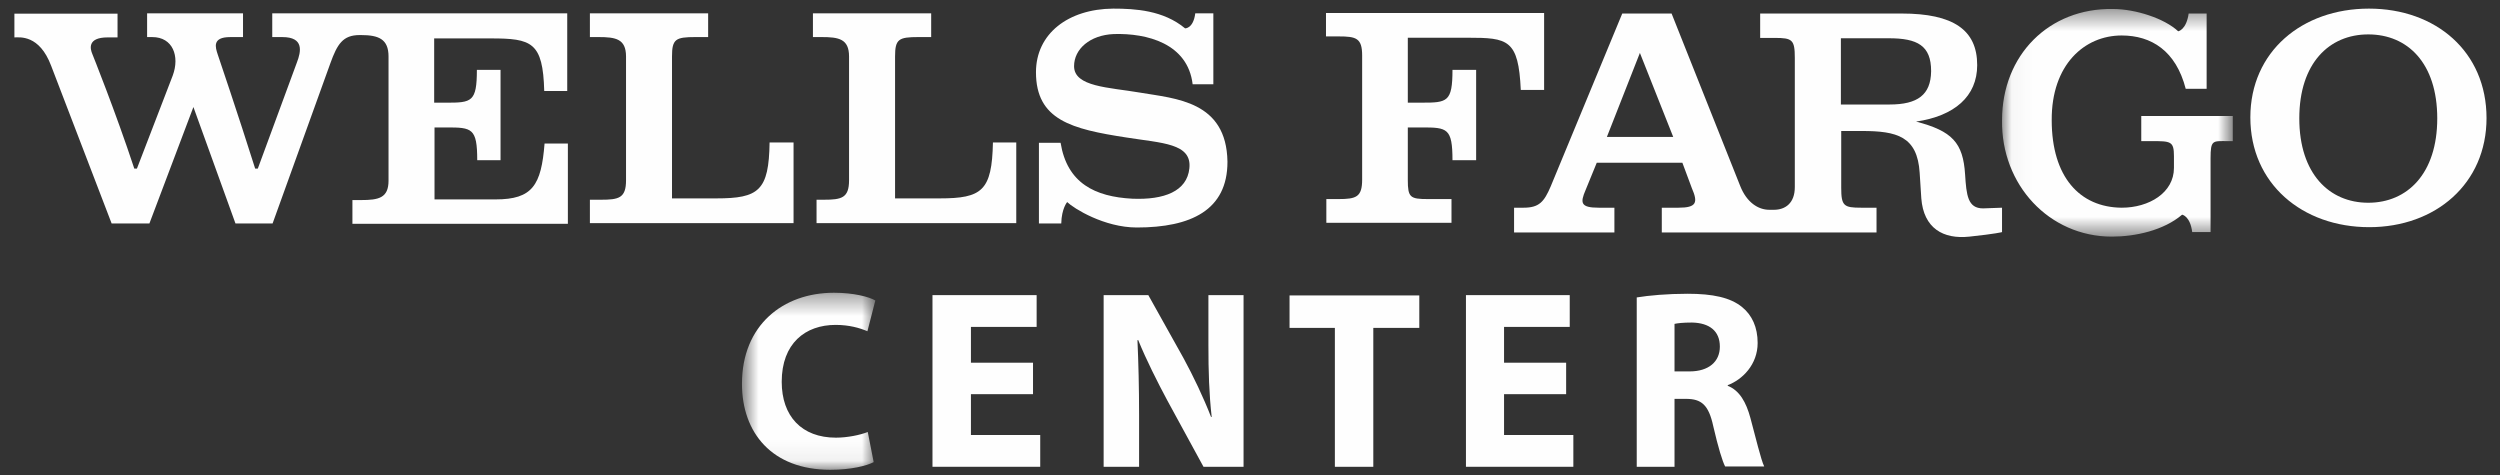
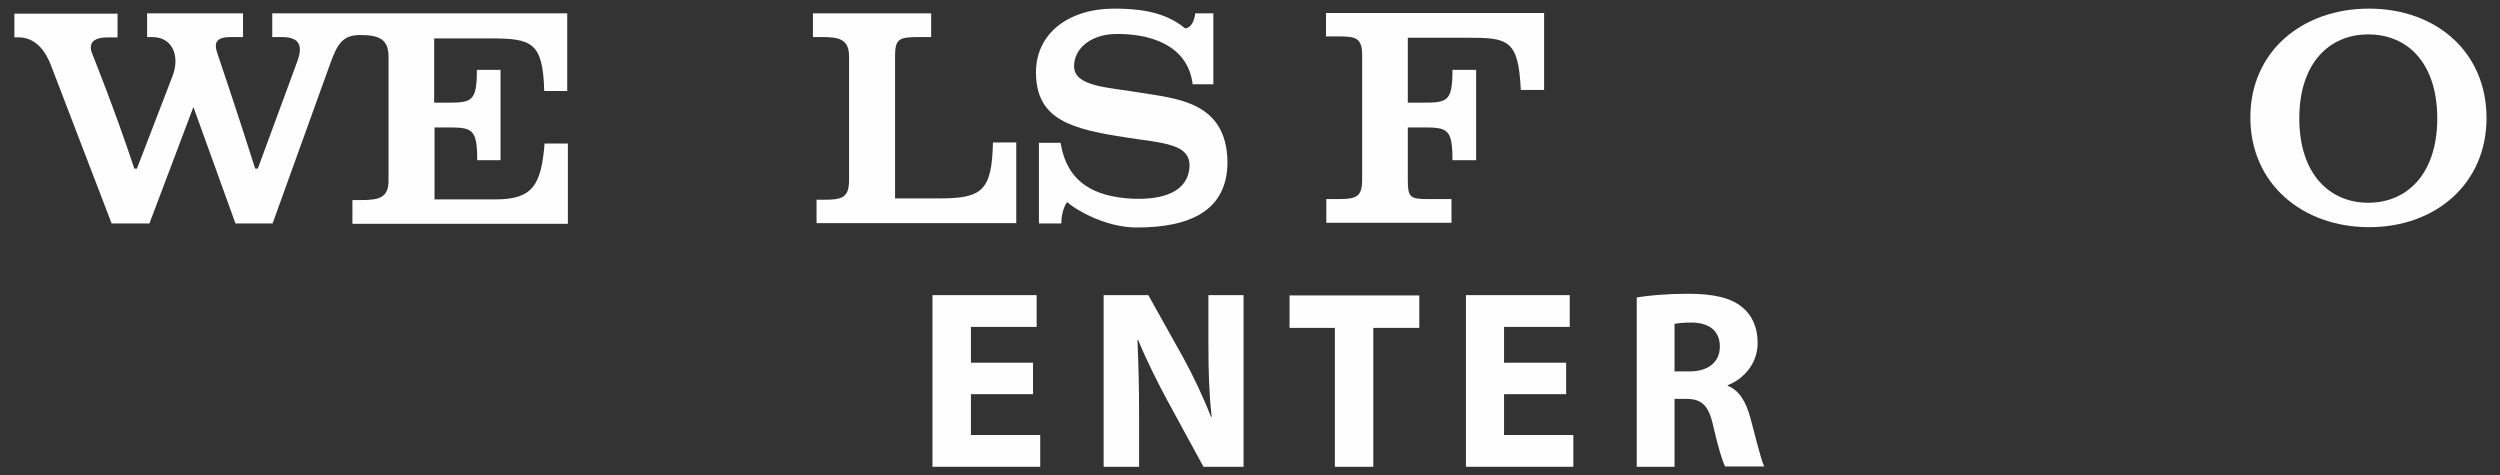
<svg xmlns="http://www.w3.org/2000/svg" xmlns:xlink="http://www.w3.org/1999/xlink" width="121px" height="23px" viewBox="0 0 121 23" version="1.1">
  <rect x="0" y="0" width="121" height="23" fill="#333333" stroke="none" />
  <title>9F262EA4-8585-401E-B062-A4F8EB90CF79</title>
  <defs>
-     <polygon id="path-1" points="0.039 0.434 11.208 0.434 11.208 11.453 0.039 11.453" />
-     <polygon id="path-3" points="0.695 0.369 7.15 0.369 7.15 8.938 0.695 8.938" />
-   </defs>
+     </defs>
  <g id="v03" stroke="none" stroke-width="1" fill="none" fill-rule="evenodd">
    <g id="Clients-//-Selected---Athletics" transform="translate(-1165, -1146)">
      <g id="Athletics-Logos" transform="translate(139, 392)">
        <g id="Row-5" transform="translate(14, 721)">
          <g id="Wells-Fargo" transform="translate(1012, 33)">
            <g id="Group-506" transform="translate(72.6, 0)">
-               <path d="M18.857,5.058 L16.499,5.058 L16.499,1.852 L18.824,1.852 C20.202,1.852 20.866,2.206 20.866,3.438 L20.866,3.456 C20.849,4.586 20.217,5.058 18.857,5.058 L18.857,5.058 Z M5.173,6.628 L6.771,2.561 L8.384,6.628 L5.173,6.628 Z M23.38,10.086 C22.637,10.086 22.575,9.445 22.511,8.45 C22.416,6.897 21.877,6.34 20.138,5.885 C21.989,5.615 23.096,4.67 23.096,3.151 C23.096,1.447 21.941,0.655 19.442,0.655 L12.592,0.655 L12.592,1.835 L13.304,1.835 C14.142,1.835 14.269,1.92 14.269,2.797 L14.269,9.057 C14.269,9.832 13.81,10.154 13.257,10.154 L13.036,10.154 C12.497,10.154 11.944,9.8 11.628,9.006 L8.305,0.655 L5.917,0.655 L2.453,9.024 C2.136,9.765 1.899,10.053 1.14,10.053 L0.681,10.053 L0.681,11.251 L5.537,11.251 L5.537,10.053 L4.778,10.053 C3.892,10.053 3.876,9.816 4.145,9.192 L4.683,7.876 L8.827,7.876 L9.286,9.108 C9.587,9.8 9.523,10.053 8.638,10.053 L7.831,10.053 L7.831,11.251 L18.224,11.251 L18.224,10.053 L17.48,10.053 C16.642,10.053 16.515,9.968 16.515,9.091 L16.515,6.34 L17.512,6.34 C19.204,6.34 20.202,6.593 20.312,8.365 L20.391,9.597 C20.502,11.049 21.451,11.588 22.716,11.453 C23.998,11.318 24.298,11.234 24.298,11.234 L24.298,10.053 L23.38,10.086 Z" id="Fill-501" fill="#FEFEFE" />
              <g id="Group-505" transform="translate(24.259, 0)">
                <mask id="mask-2" fill="white">
                  <use xlink:href="#path-1" />
                </mask>
                <g id="Clip-504" />
-                 <path d="M9.246,11.251 C9.151,10.457 8.756,10.39 8.756,10.39 C7.87,11.149 6.494,11.453 5.355,11.453 C2.317,11.453 -0.008,8.939 0.04,5.817 C0.04,2.662 2.317,0.384 5.402,0.435 C6.494,0.435 7.901,0.89 8.566,1.515 C8.566,1.515 8.961,1.447 9.072,0.654 L9.942,0.654 L9.942,4.299 L8.93,4.299 C8.456,2.46 7.269,1.717 5.829,1.717 C4.026,1.717 2.428,3.135 2.444,5.818 C2.444,8.551 3.789,10.035 5.829,10.053 C7.158,10.053 8.36,9.327 8.36,8.129 L8.36,7.555 C8.36,6.83 8.202,6.83 7.269,6.83 L6.778,6.83 L6.778,5.615 L11.208,5.615 L11.208,6.83 L10.939,6.83 C10.243,6.83 10.132,6.763 10.132,7.657 L10.132,11.233 L9.246,11.233 L9.246,11.251 Z" id="Fill-503" fill="#FEFEFE" mask="url(#mask-2)" />
              </g>
            </g>
            <g id="Group-532">
              <path d="M50.284,10.801 L50.284,6.913 L51.333,6.913 C51.651,8.873 53.003,9.521 54.799,9.617 C56.341,9.683 57.454,9.261 57.566,8.144 C57.693,6.929 56.23,6.929 54.513,6.654 C51.873,6.248 50.141,5.811 50.141,3.495 C50.141,1.632 51.699,0.434 53.877,0.417 C54.942,0.417 56.309,0.498 57.359,1.373 C57.359,1.373 57.756,1.389 57.851,0.645 L58.726,0.645 L58.726,4.078 L57.724,4.078 C57.486,2.102 55.514,1.6 53.908,1.648 C52.748,1.697 51.985,2.377 51.985,3.203 C51.985,4.208 53.67,4.224 55.181,4.483 C56.897,4.775 59.362,4.888 59.409,7.82 L59.409,7.836 C59.409,10.169 57.645,11.011 55.021,11.011 C53.447,11.011 51.969,10.088 51.651,9.78 C51.651,9.78 51.381,10.088 51.365,10.816 L50.284,10.816 L50.284,10.801 Z" id="Fill-507" fill="#FEFEFE" />
-               <path d="M38.408,6.913 L38.408,10.801 L28.551,10.801 L28.551,9.667 L29.091,9.667 C29.95,9.667 30.3,9.586 30.3,8.727 L30.3,2.734 C30.3,1.875 29.791,1.794 28.964,1.794 L28.551,1.794 L28.551,0.644 L34.274,0.644 L34.274,1.794 L33.654,1.794 C32.7,1.794 32.525,1.892 32.525,2.734 L32.525,9.602 L34.671,9.602 C36.723,9.602 37.215,9.23 37.248,6.896 L38.408,6.896 L38.408,6.913 Z" id="Fill-509" fill="#FEFEFE" />
              <path d="M49.187,6.913 L49.187,10.801 L39.521,10.801 L39.521,9.667 L39.87,9.667 C40.729,9.667 41.094,9.586 41.094,8.727 L41.094,2.734 C41.094,1.875 40.586,1.794 39.759,1.794 L39.346,1.794 L39.346,0.644 L45.069,0.644 L45.069,1.794 L44.45,1.794 C43.495,1.794 43.321,1.892 43.321,2.734 L43.321,9.602 L45.483,9.602 C47.533,9.602 48.01,9.23 48.058,6.896 L49.187,6.896 L49.187,6.913 Z" id="Fill-511" fill="#FEFEFE" />
              <path d="M24.226,7.755 L24.226,3.382 L23.081,3.382 C23.081,4.936 22.828,4.97 21.603,4.97 L21.014,4.97 L21.014,1.859 L23.75,1.859 C25.737,1.859 26.277,2.038 26.341,4.403 L27.454,4.403 L27.454,0.645 L13.177,0.645 L13.177,1.795 L13.67,1.795 C14.719,1.795 14.576,2.491 14.369,3.026 L12.478,8.16 L12.35,8.16 C11.539,5.585 10.538,2.636 10.538,2.636 C10.427,2.297 10.252,1.795 11.142,1.795 L11.762,1.795 L11.762,0.645 L7.12,0.645 L7.12,1.795 L7.374,1.795 C8.36,1.795 8.709,2.717 8.36,3.658 C7.978,4.646 6.627,8.16 6.627,8.16 L6.5,8.16 C5.593,5.407 4.465,2.604 4.465,2.604 C4.37,2.378 4.21,1.81 5.212,1.81 L5.689,1.81 L5.689,0.66 L0.697,0.66 L0.697,1.81 C0.951,1.81 1.905,1.665 2.477,3.188 L5.403,10.816 L7.231,10.817 L9.361,5.18 L11.397,10.817 L13.193,10.817 L15.991,3.058 C16.325,2.134 16.595,1.697 17.406,1.697 L17.469,1.697 C18.328,1.697 18.805,1.891 18.805,2.734 L18.805,8.743 C18.805,9.585 18.328,9.683 17.469,9.683 L17.057,9.683 L17.057,10.833 L27.485,10.833 L27.485,6.946 L26.357,6.946 C26.198,8.97 25.769,9.651 23.988,9.651 L21.031,9.651 L21.031,6.168 L21.619,6.168 C22.843,6.168 23.098,6.201 23.098,7.755 L24.226,7.755 Z" id="Fill-513" fill="#FEFEFE" />
              <path d="M68.138,6.168 L68.821,6.168 C70.045,6.168 70.3,6.2 70.3,7.755 L71.445,7.755 L71.445,3.382 L70.3,3.382 C70.3,4.937 70.045,4.969 68.821,4.969 L68.138,4.969 L68.138,1.826 L71.031,1.826 C72.987,1.826 73.495,1.907 73.606,4.354 L74.735,4.354 L74.735,0.629 L64.178,0.629 L64.178,1.762 L64.783,1.762 C65.641,1.762 65.928,1.843 65.928,2.686 L65.928,8.694 C65.928,9.537 65.641,9.635 64.783,9.635 L64.195,9.635 L64.195,10.785 L70.252,10.785 L70.252,9.635 L69.108,9.635 C68.249,9.635 68.138,9.554 68.138,8.711 L68.138,6.168 Z" id="Fill-515" fill="#FEFEFE" />
              <path d="M117.963,5.73 C117.963,3.058 116.532,1.665 114.624,1.665 C112.733,1.665 111.286,3.058 111.286,5.73 C111.286,8.403 112.733,9.813 114.624,9.813 C116.516,9.813 117.963,8.403 117.963,5.73 M114.672,10.995 C111.429,10.995 108.917,8.889 108.917,5.682 C108.917,2.491 111.429,0.417 114.656,0.417 C117.9,0.417 120.348,2.507 120.348,5.715 C120.348,8.889 117.883,10.995 114.672,10.995" id="Fill-517" fill="#FEFEFE" />
              <g id="Group-521" transform="translate(35.216, 13.8)">
                <mask id="mask-4" fill="white">
                  <use xlink:href="#path-3" />
                </mask>
                <g id="Clip-520" />
                <path d="M7.07,8.566 C6.736,8.744 5.973,8.938 4.972,8.938 C2.142,8.938 0.695,7.14 0.695,4.775 C0.695,1.941 2.682,0.369 5.146,0.369 C6.101,0.369 6.832,0.563 7.15,0.742 L6.768,2.232 C6.387,2.07 5.878,1.925 5.227,1.925 C3.764,1.925 2.619,2.816 2.619,4.679 C2.619,6.347 3.589,7.383 5.242,7.383 C5.798,7.383 6.419,7.254 6.784,7.108 L7.07,8.566 Z" id="Fill-519" fill="#FEFEFE" mask="url(#mask-4)" />
              </g>
              <polygon id="Fill-522" fill="#FEFEFE" points="49.998 19.078 46.993 19.078 46.993 21.054 50.347 21.054 50.347 22.592 45.132 22.592 45.132 14.284 50.173 14.284 50.173 15.822 46.993 15.822 46.993 17.555 49.998 17.555" />
              <path d="M53.416,22.593 L53.416,14.283 L55.578,14.283 L57.279,17.328 C57.756,18.203 58.249,19.239 58.614,20.179 L58.646,20.179 C58.52,19.078 58.487,17.96 58.487,16.696 L58.487,14.283 L60.188,14.283 L60.188,22.593 L58.249,22.593 L56.5,19.385 C56.023,18.494 55.483,17.426 55.086,16.453 L55.053,16.47 C55.101,17.571 55.132,18.737 55.132,20.098 L55.132,22.593 L53.416,22.593 Z" id="Fill-524" fill="#FEFEFE" />
              <polygon id="Fill-526" fill="#FEFEFE" points="64.608 15.87 62.414 15.87 62.414 14.299 68.694 14.299 68.694 15.87 66.468 15.87 66.468 22.593 64.608 22.593" />
              <polygon id="Fill-528" fill="#FEFEFE" points="75.801 19.078 72.796 19.078 72.796 21.054 76.15 21.054 76.15 22.592 70.952 22.592 70.952 14.284 75.975 14.284 75.975 15.822 72.796 15.822 72.796 17.555 75.801 17.555" />
              <path d="M81.047,17.976 L81.778,17.976 C82.7,17.976 83.241,17.506 83.241,16.777 C83.241,16.016 82.733,15.627 81.889,15.611 C81.444,15.611 81.19,15.644 81.047,15.676 L81.047,17.976 Z M79.218,14.396 C79.807,14.299 80.697,14.218 81.682,14.218 C82.892,14.218 83.75,14.396 84.322,14.866 C84.799,15.255 85.07,15.838 85.07,16.6 C85.07,17.652 84.322,18.381 83.623,18.64 L83.623,18.673 C84.195,18.9 84.513,19.467 84.719,20.227 C84.974,21.167 85.229,22.252 85.387,22.576 L83.496,22.576 C83.368,22.333 83.162,21.669 82.923,20.632 C82.7,19.596 82.351,19.305 81.603,19.305 L81.047,19.305 L81.047,22.593 L79.218,22.593 L79.218,14.396 Z" id="Fill-530" fill="#FEFEFE" />
            </g>
          </g>
        </g>
      </g>
    </g>
  </g>
</svg>